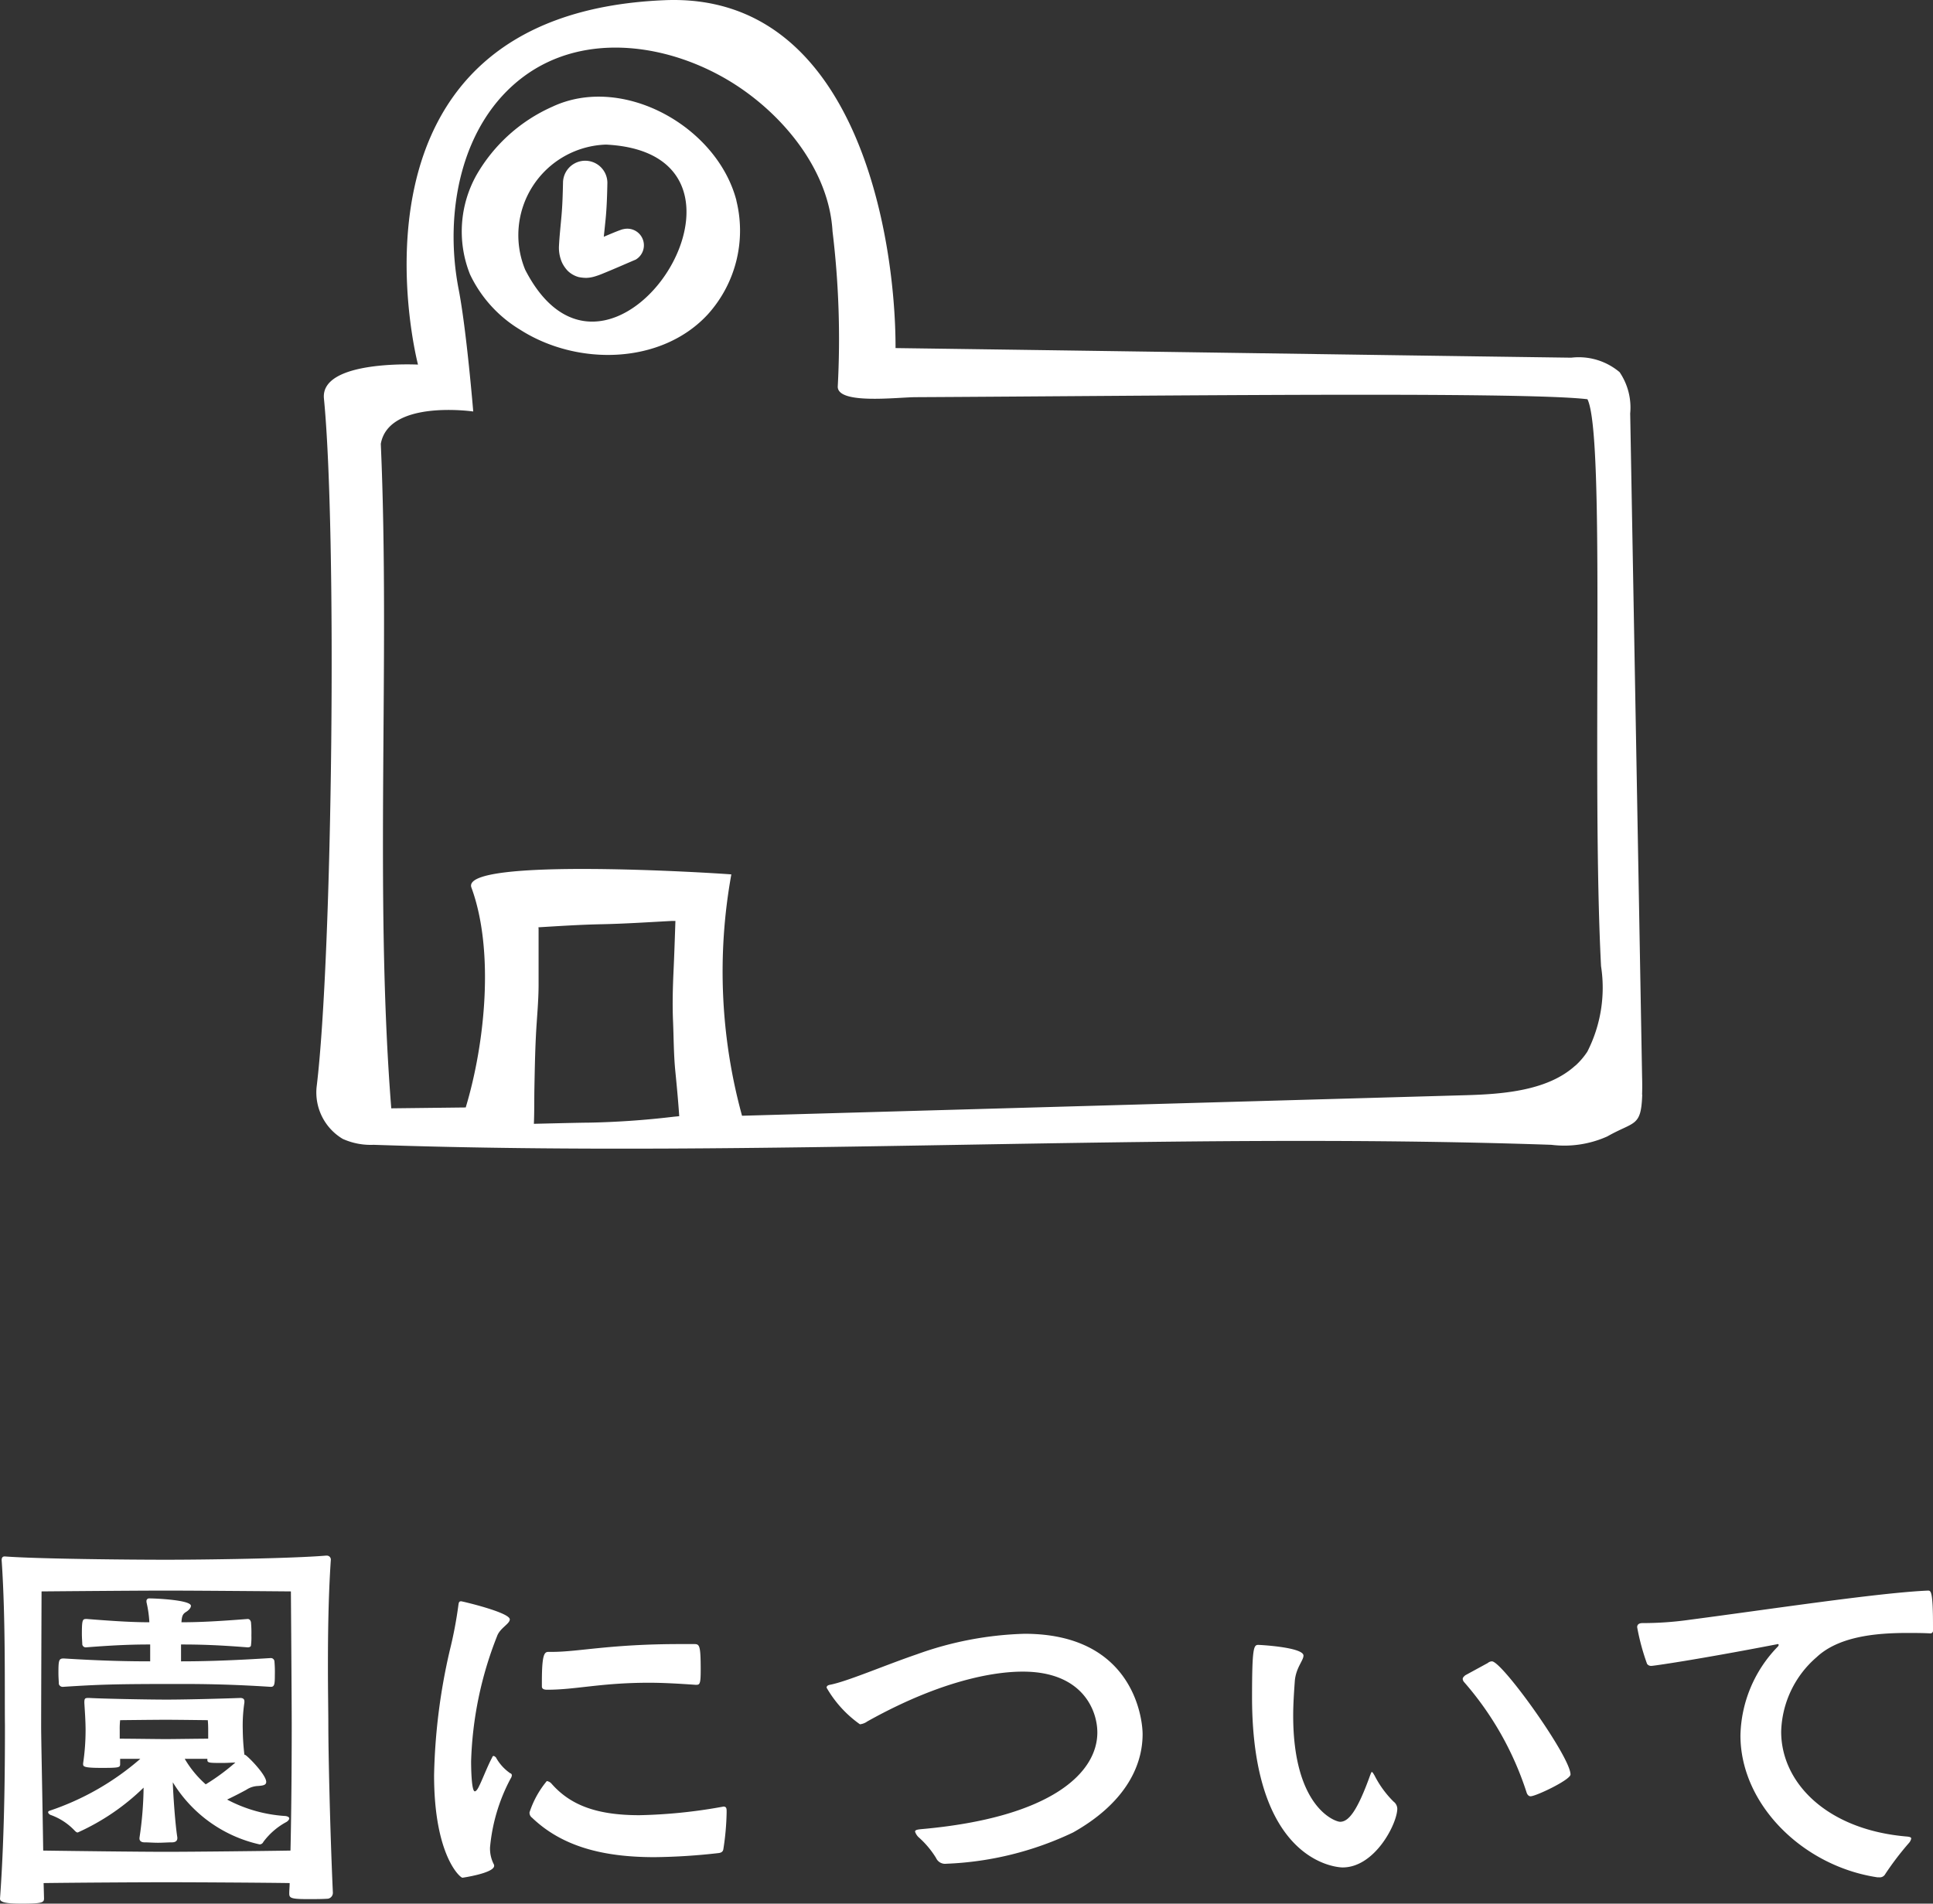
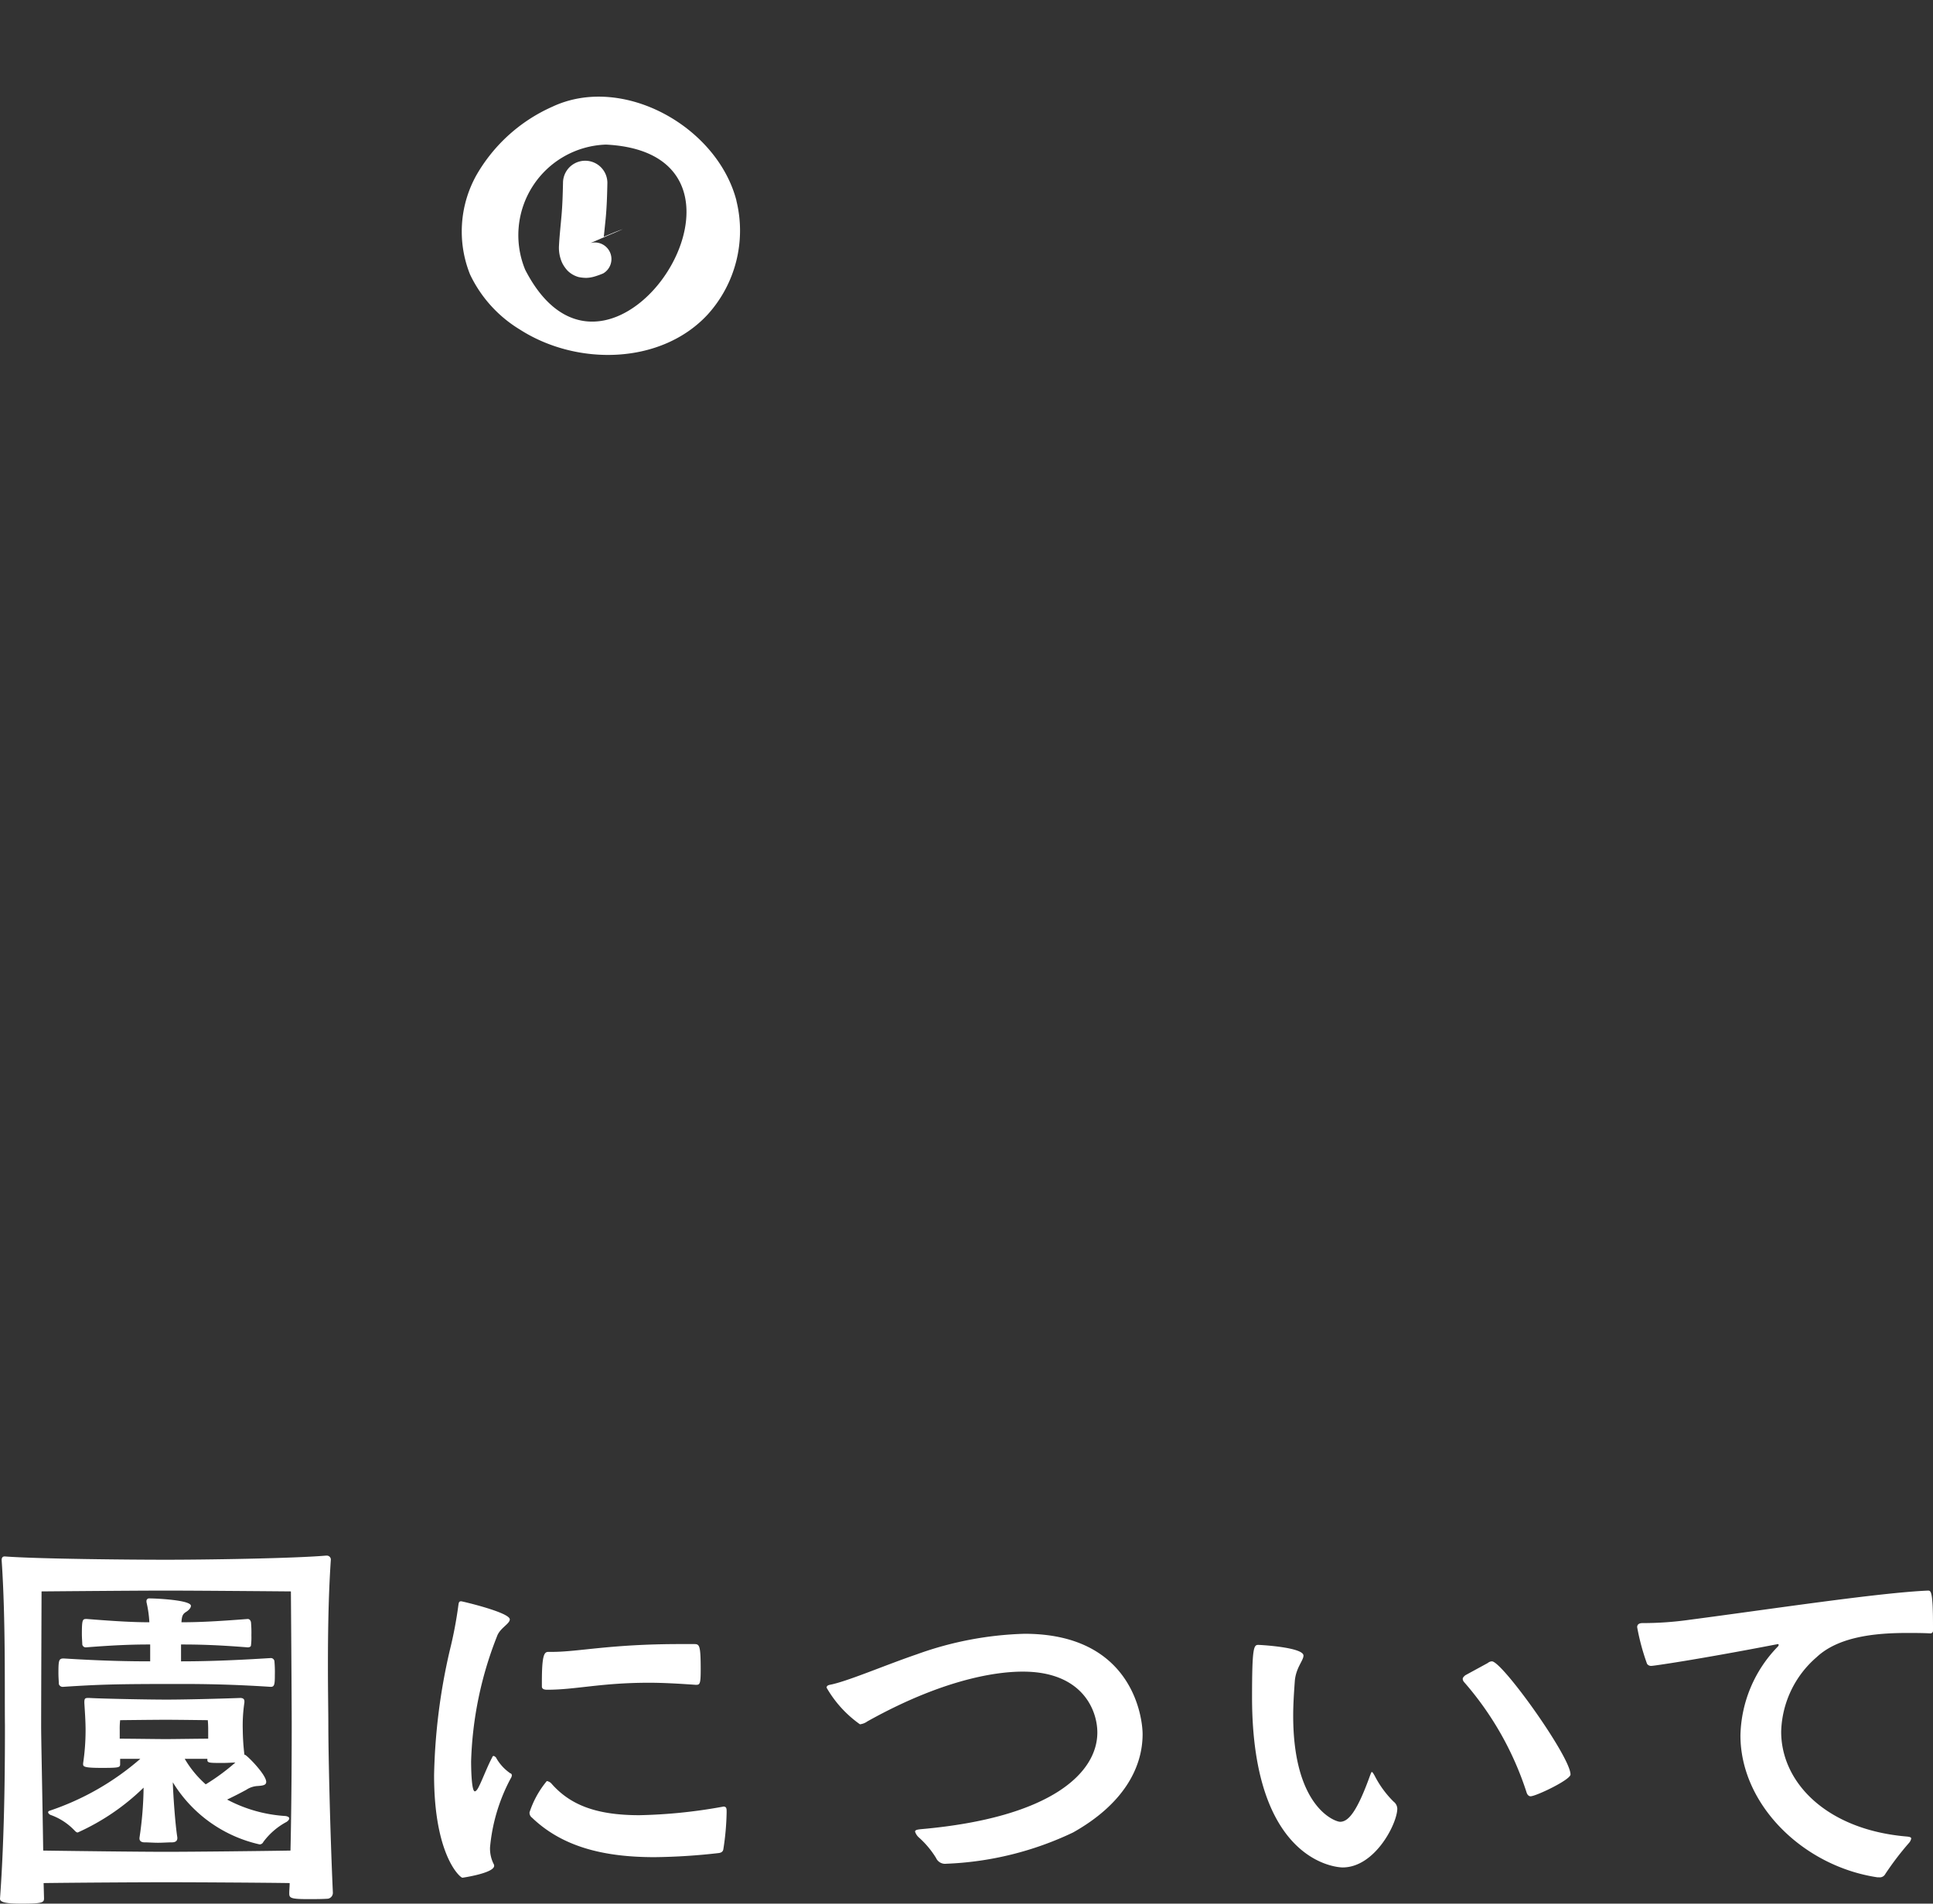
<svg xmlns="http://www.w3.org/2000/svg" width="93.96" height="92.552" viewBox="0 0 93.96 92.552">
  <rect x="0" y="0" width="93.96" height="92.552" fill="#333333" stroke="none" />
  <defs>
    <clipPath id="clip-path">
      <rect id="長方形_83" data-name="長方形 83" width="64.455" height="55.846" fill="none" />
    </clipPath>
  </defs>
  <g id="nav_about.svg" transform="translate(5.689)">
    <path id="パス_21732" data-name="パス 21732" d="M4.02.26C5.44.24,8.66.22,9.98.22c1.4,0,4.8.02,6,.04,0,.16-.02.34-.02.5,0,.22.06.28.9.28.34,0,.7,0,.98-.02a.289.289,0,0,0,.24-.3c-.14-3.1-.22-6.86-.22-8.14,0-.62-.02-1.64-.02-2.86,0-1.54.02-3.38.14-5.16a.193.193,0,0,0-.2-.22h-.04c-1.66.14-5.92.2-7.78.2-1.7,0-6.26-.04-7.82-.16H2.12c-.12,0-.14.1-.14.18.2,2.9.14,6.44.16,8.02,0,1.46,0,5.18-.24,8.44,0,.18.3.24,1.06.24,1.02,0,1.08-.06,1.08-.26Zm12-1.58c-1.16.02-4.64.06-6.06.06C8.62-1.26,5.4-1.3,4-1.32c-.04-2.74-.1-5.4-.1-6.04,0-1.22.02-6.56.02-6.56s4.44-.04,6.04-.04,6.08.04,6.08.04.04,5.22.04,6.46C16.08-6.86,16.08-3.92,16.02-1.32Zm-5.5-.64c-.1-.62-.2-2.02-.22-2.68a6.638,6.638,0,0,0,4.22,3.02.2.2,0,0,0,.18-.12,3.4,3.4,0,0,1,1.14-.98c.08-.06.12-.12.12-.16q0-.09-.18-.12a6.942,6.942,0,0,1-2.84-.8c.38-.18.76-.38.94-.48a1.093,1.093,0,0,1,.56-.18c.24-.02.4-.04.4-.2,0-.36-.96-1.32-1.04-1.32h-.02A11.331,11.331,0,0,1,13.7-7.2a7.538,7.538,0,0,1,.08-1.32v-.06c0-.08-.04-.16-.2-.16-1.06.04-2.76.08-3.58.08-.84,0-3.08-.04-3.76-.08H6.18c-.16,0-.18.04-.18.24.02.34.06.86.06,1.34a10.891,10.891,0,0,1-.12,1.6v.04c0,.12.06.18.9.18.88,0,.9-.02.9-.2v-.24h.98a13,13,0,0,1-4.4,2.52c-.06.02-.08.04-.08.08s.04.08.1.12a2.973,2.973,0,0,1,1.18.76c.06.06.1.1.16.1a11.1,11.1,0,0,0,3.2-2.18,17.442,17.442,0,0,1-.2,2.44v.04c0,.1.08.18.24.18.2,0,.42.02.66.02s.48-.02.68-.02.26-.1.26-.2Zm.18-9.38c.84,0,1.74.02,3.24.14.06,0,.16-.02.16-.1a3.115,3.115,0,0,0,.02-.48,5.649,5.649,0,0,0-.02-.64c-.02-.1-.08-.16-.16-.16-1.54.12-2.38.16-3.22.16.02-.3.06-.4.22-.5.1-.06.24-.18.24-.3,0-.28-1.68-.36-2.02-.36a.126.126,0,0,0-.14.14v.04a5.511,5.511,0,0,1,.14.98c-.72,0-1.54-.04-3.04-.16-.2,0-.24,0-.24.72,0,.22.02.42.02.52a.171.171,0,0,0,.18.14c1.52-.12,2.36-.14,3.12-.14v.82c-1.02,0-2.28-.02-4.2-.14-.24,0-.26.08-.26.72,0,.2.02.42.02.52a.193.193,0,0,0,.2.14c1.86-.12,2.58-.14,5.76-.14,1.12,0,2.5.02,4.34.14.18,0,.2-.12.2-.58a5.852,5.852,0,0,0-.02-.66.175.175,0,0,0-.18-.16c-1.9.12-3.2.16-4.36.16Zm1.32,4.58c-.46,0-1.7.02-2.06.02s-1.74-.02-2.24-.02v-.42a3.52,3.52,0,0,1,.02-.48s1.66-.02,2.22-.02S12-7.66,12-7.66s.02.18.02.46Zm-.04,1.04c0,.14.12.14.76.14.22,0,.44-.02.6-.02A10.366,10.366,0,0,1,11.9-4.54a5.063,5.063,0,0,1-1.02-1.24h1.1Zm14.72.64a2.243,2.243,0,0,1-.7-.78c-.06-.04-.08-.06-.1-.06-.04,0-.06.02-.08.08-.2.36-.52,1.18-.62,1.36-.08.18-.16.28-.22.28-.18,0-.18-1.38-.18-1.46a17.912,17.912,0,0,1,1.26-6.08c.14-.4.62-.6.62-.82,0-.34-2.32-.88-2.36-.88-.1,0-.12.04-.14.2a20.086,20.086,0,0,1-.42,2.2A29.217,29.217,0,0,0,23-4.98C23-1.1,24.26,0,24.38,0c0,0,1.54-.22,1.54-.58a.151.151,0,0,0-.02-.08,1.659,1.659,0,0,1-.18-.82,8.771,8.771,0,0,1,1-3.34.319.319,0,0,0,.06-.16A.1.1,0,0,0,26.7-5.08ZM37.22-3.24c0-.14-.02-.22-.16-.22a.866.866,0,0,1-.1.02,25.128,25.128,0,0,1-3.98.4c-2.06,0-3.34-.48-4.26-1.52a.381.381,0,0,0-.24-.14,4.616,4.616,0,0,0-.84,1.52.293.293,0,0,0,.12.26C29.22-1.52,31.2-1,33.72-1a29.722,29.722,0,0,0,3.12-.2c.14-.02.2-.08.22-.18a12.8,12.8,0,0,0,.16-1.78ZM35.76-9.38c.16,0,.2-.08.2-.72,0-1.22-.06-1.26-.32-1.26h-.68c-3.4,0-4.94.38-6.22.38h-.18c-.2,0-.32.12-.32,1.46v.22c0,.12.1.16.26.16,1.4,0,2.6-.34,4.96-.34.64,0,1.38.04,2.24.1ZM54.06-2.2c2.42-1.36,3.38-3.12,3.38-4.78,0-.76-.46-4.88-5.74-4.88a16.726,16.726,0,0,0-5.24,1c-1.58.54-3.38,1.32-4.22,1.48-.1.02-.16.06-.16.14A5.563,5.563,0,0,0,43.7-7.46a.752.752,0,0,0,.36-.14c4.12-2.3,6.76-2.42,7.56-2.42,2.88,0,3.62,1.86,3.62,2.96,0,1.94-2.2,4.14-8.58,4.7-.18.02-.28.04-.28.12a.665.665,0,0,0,.16.26A4.449,4.449,0,0,1,47.4-.96a.48.48,0,0,0,.5.28A15.729,15.729,0,0,0,54.06-2.2ZM67.16-.5c1.58,0,2.66-2.14,2.66-2.86a.447.447,0,0,0-.18-.34,4.9,4.9,0,0,1-.92-1.26c-.06-.1-.1-.18-.14-.18-.02,0-.04.06-.08.16-.66,1.84-1.08,2.26-1.46,2.26-.24,0-2.28-.7-2.28-5.16,0-.56.04-1.14.08-1.7.06-.64.42-.98.42-1.22,0-.4-2.06-.52-2.2-.52-.22,0-.3.14-.3,2.54C62.76-.56,67.08-.5,67.16-.5Zm5.96-9.34c-.06.06-.12.1-.12.18a.266.266,0,0,0,.06.14A15.261,15.261,0,0,1,76.1-4.16c.04.14.12.2.2.2.26,0,1.94-.8,1.94-1.06,0-.86-3.32-5.5-3.82-5.5a.323.323,0,0,0-.2.08ZM93.24-.02a.3.3,0,0,0,.3-.16A14.507,14.507,0,0,1,94.7-1.7a.453.453,0,0,0,.1-.2c0-.06-.04-.08-.18-.1-3.92-.32-6.14-2.62-6.14-5.1a4.945,4.945,0,0,1,1.72-3.62c1.04-.98,2.78-1.18,4.38-1.18.4,0,.78,0,1.14.02a.126.126,0,0,0,.14-.14v-.22c0-1.68-.1-1.72-.24-1.72-2.38.1-7.78.92-11.6,1.42a16.217,16.217,0,0,1-2.28.16c-.16,0-.26.06-.26.2a10.979,10.979,0,0,0,.48,1.78.235.235,0,0,0,.22.1c.1,0,2.2-.3,6.04-1.04.04,0,.06-.02.08-.02.04,0,.06.02.06.04a.183.183,0,0,1-.06.1,6.378,6.378,0,0,0-1.8,4.3c0,3.36,3.04,6.36,6.66,6.9Z" transform="translate(-7.589 91.292)" fill="#fff" />
    <g id="グループ_176" data-name="グループ 176" transform="translate(9.683 0)">
      <g id="グループ_175" data-name="グループ 175" transform="translate(0 0)" clip-path="url(#clip-path)">
-         <path id="パス_21413" data-name="パス 21413" d="M64.447,53.219c.01-.3.009-.6,0-.885Q64.16,36.216,63.869,20.1a3.057,3.057,0,0,0-.514-2.005,3.075,3.075,0,0,0-2.35-.705c-11.438-.156-21.408-.312-32.846-.467C28.17,11.594,26.307-.374,16.946.009c-16.468.674-12,17.717-12,17.717S.188,17.48.374,19.377C1.013,25.887.8,46.437.017,52.855a2.629,2.629,0,0,0,1.271,2.516,3.306,3.306,0,0,0,1.5.288c19.084.651,38.168-.656,57.251,0a5.1,5.1,0,0,0,2.715-.407c1.324-.751,1.647-.445,1.7-2.028M13.168,54.581c-.862.014-1.726.037-2.589.057.024-.551.016-1.1.024-1.653.017-.874.031-1.749.075-2.622.041-.844.132-1.685.13-2.531,0-.889,0-1.779,0-2.668,0-.027-.007-.053-.008-.08,1.024-.062,2.044-.129,3.07-.149,1.147-.024,2.286-.1,3.432-.161.052,0,.1,0,.157,0-.028.823-.054,1.646-.093,2.47-.036.8-.057,1.6-.023,2.4s.031,1.639.113,2.453c.071.721.14,1.446.188,2.17-.1.012-.21.02-.314.032a41.4,41.4,0,0,1-4.162.284M61.2,51.808c-1.316,1.2-3.431,1.385-5.291,1.438l-35.212,1a26.505,26.505,0,0,1-.52-11.734c-.75-.065-13.183-.851-12.635.638,1.116,3.035.677,7.532-.276,10.693l-3.619.042c-.827-10.432-.05-21.85-.509-32.305.383-2.17,4.493-1.574,4.493-1.574s-.326-3.974-.711-5.952C6.2,10.328,7.028,6,10.07,3.732s7.266-1.572,10.3.383c2.394,1.544,4.556,4.2,4.725,7.126a43.355,43.355,0,0,1,.256,7.53c-.066.913,2.874.543,3.789.539,11.116-.056,29.46-.283,32.651.1.893,1.787.184,18.286.661,27.562a6.842,6.842,0,0,1-.666,4.158,3.6,3.6,0,0,1-.58.679" transform="translate(0 0)" fill="#fff" />
        <path id="パス_21414" data-name="パス 21414" d="M27.8,14.661l0-.016c-.943-3.6-5.53-6.151-8.94-4.553A7.991,7.991,0,0,0,15.176,13.4a5.619,5.619,0,0,0-.322,4.849,6.277,6.277,0,0,0,2.426,2.681c2.795,1.793,6.89,1.7,9.137-.746A6.072,6.072,0,0,0,27.8,14.661m-2.6,1.78c-.909,3.315-5.158,6.466-7.665,1.58a4.406,4.406,0,0,1,3.927-6.085c3.527.175,4.323,2.373,3.739,4.5" transform="translate(-7.378 -4.906)" fill="#fff" />
-         <path id="パス_21415" data-name="パス 21415" d="M27.214,19.3c-.3.1-.586.227-.875.347l-.049.021c.031-.275.057-.55.086-.825.06-.6.077-1.2.089-1.793a1.078,1.078,0,1,0-2.157,0c-.012.525-.026,1.053-.072,1.578-.043.5-.1,1-.125,1.5a1.781,1.781,0,0,0,.161.82,1.639,1.639,0,0,0,.258.369,1.229,1.229,0,0,0,.54.311,1.911,1.911,0,0,0,.369.039,1.576,1.576,0,0,0,.4-.065,3.911,3.911,0,0,0,.422-.152c.53-.215,1.05-.446,1.578-.67a.807.807,0,0,0-.622-1.475" transform="translate(-12.313 -8.157)" fill="#fff" />
+         <path id="パス_21415" data-name="パス 21415" d="M27.214,19.3c-.3.1-.586.227-.875.347l-.049.021c.031-.275.057-.55.086-.825.06-.6.077-1.2.089-1.793a1.078,1.078,0,1,0-2.157,0c-.012.525-.026,1.053-.072,1.578-.043.5-.1,1-.125,1.5a1.781,1.781,0,0,0,.161.82,1.639,1.639,0,0,0,.258.369,1.229,1.229,0,0,0,.54.311,1.911,1.911,0,0,0,.369.039,1.576,1.576,0,0,0,.4-.065,3.911,3.911,0,0,0,.422-.152a.807.807,0,0,0-.622-1.475" transform="translate(-12.313 -8.157)" fill="#fff" />
      </g>
    </g>
  </g>
</svg>